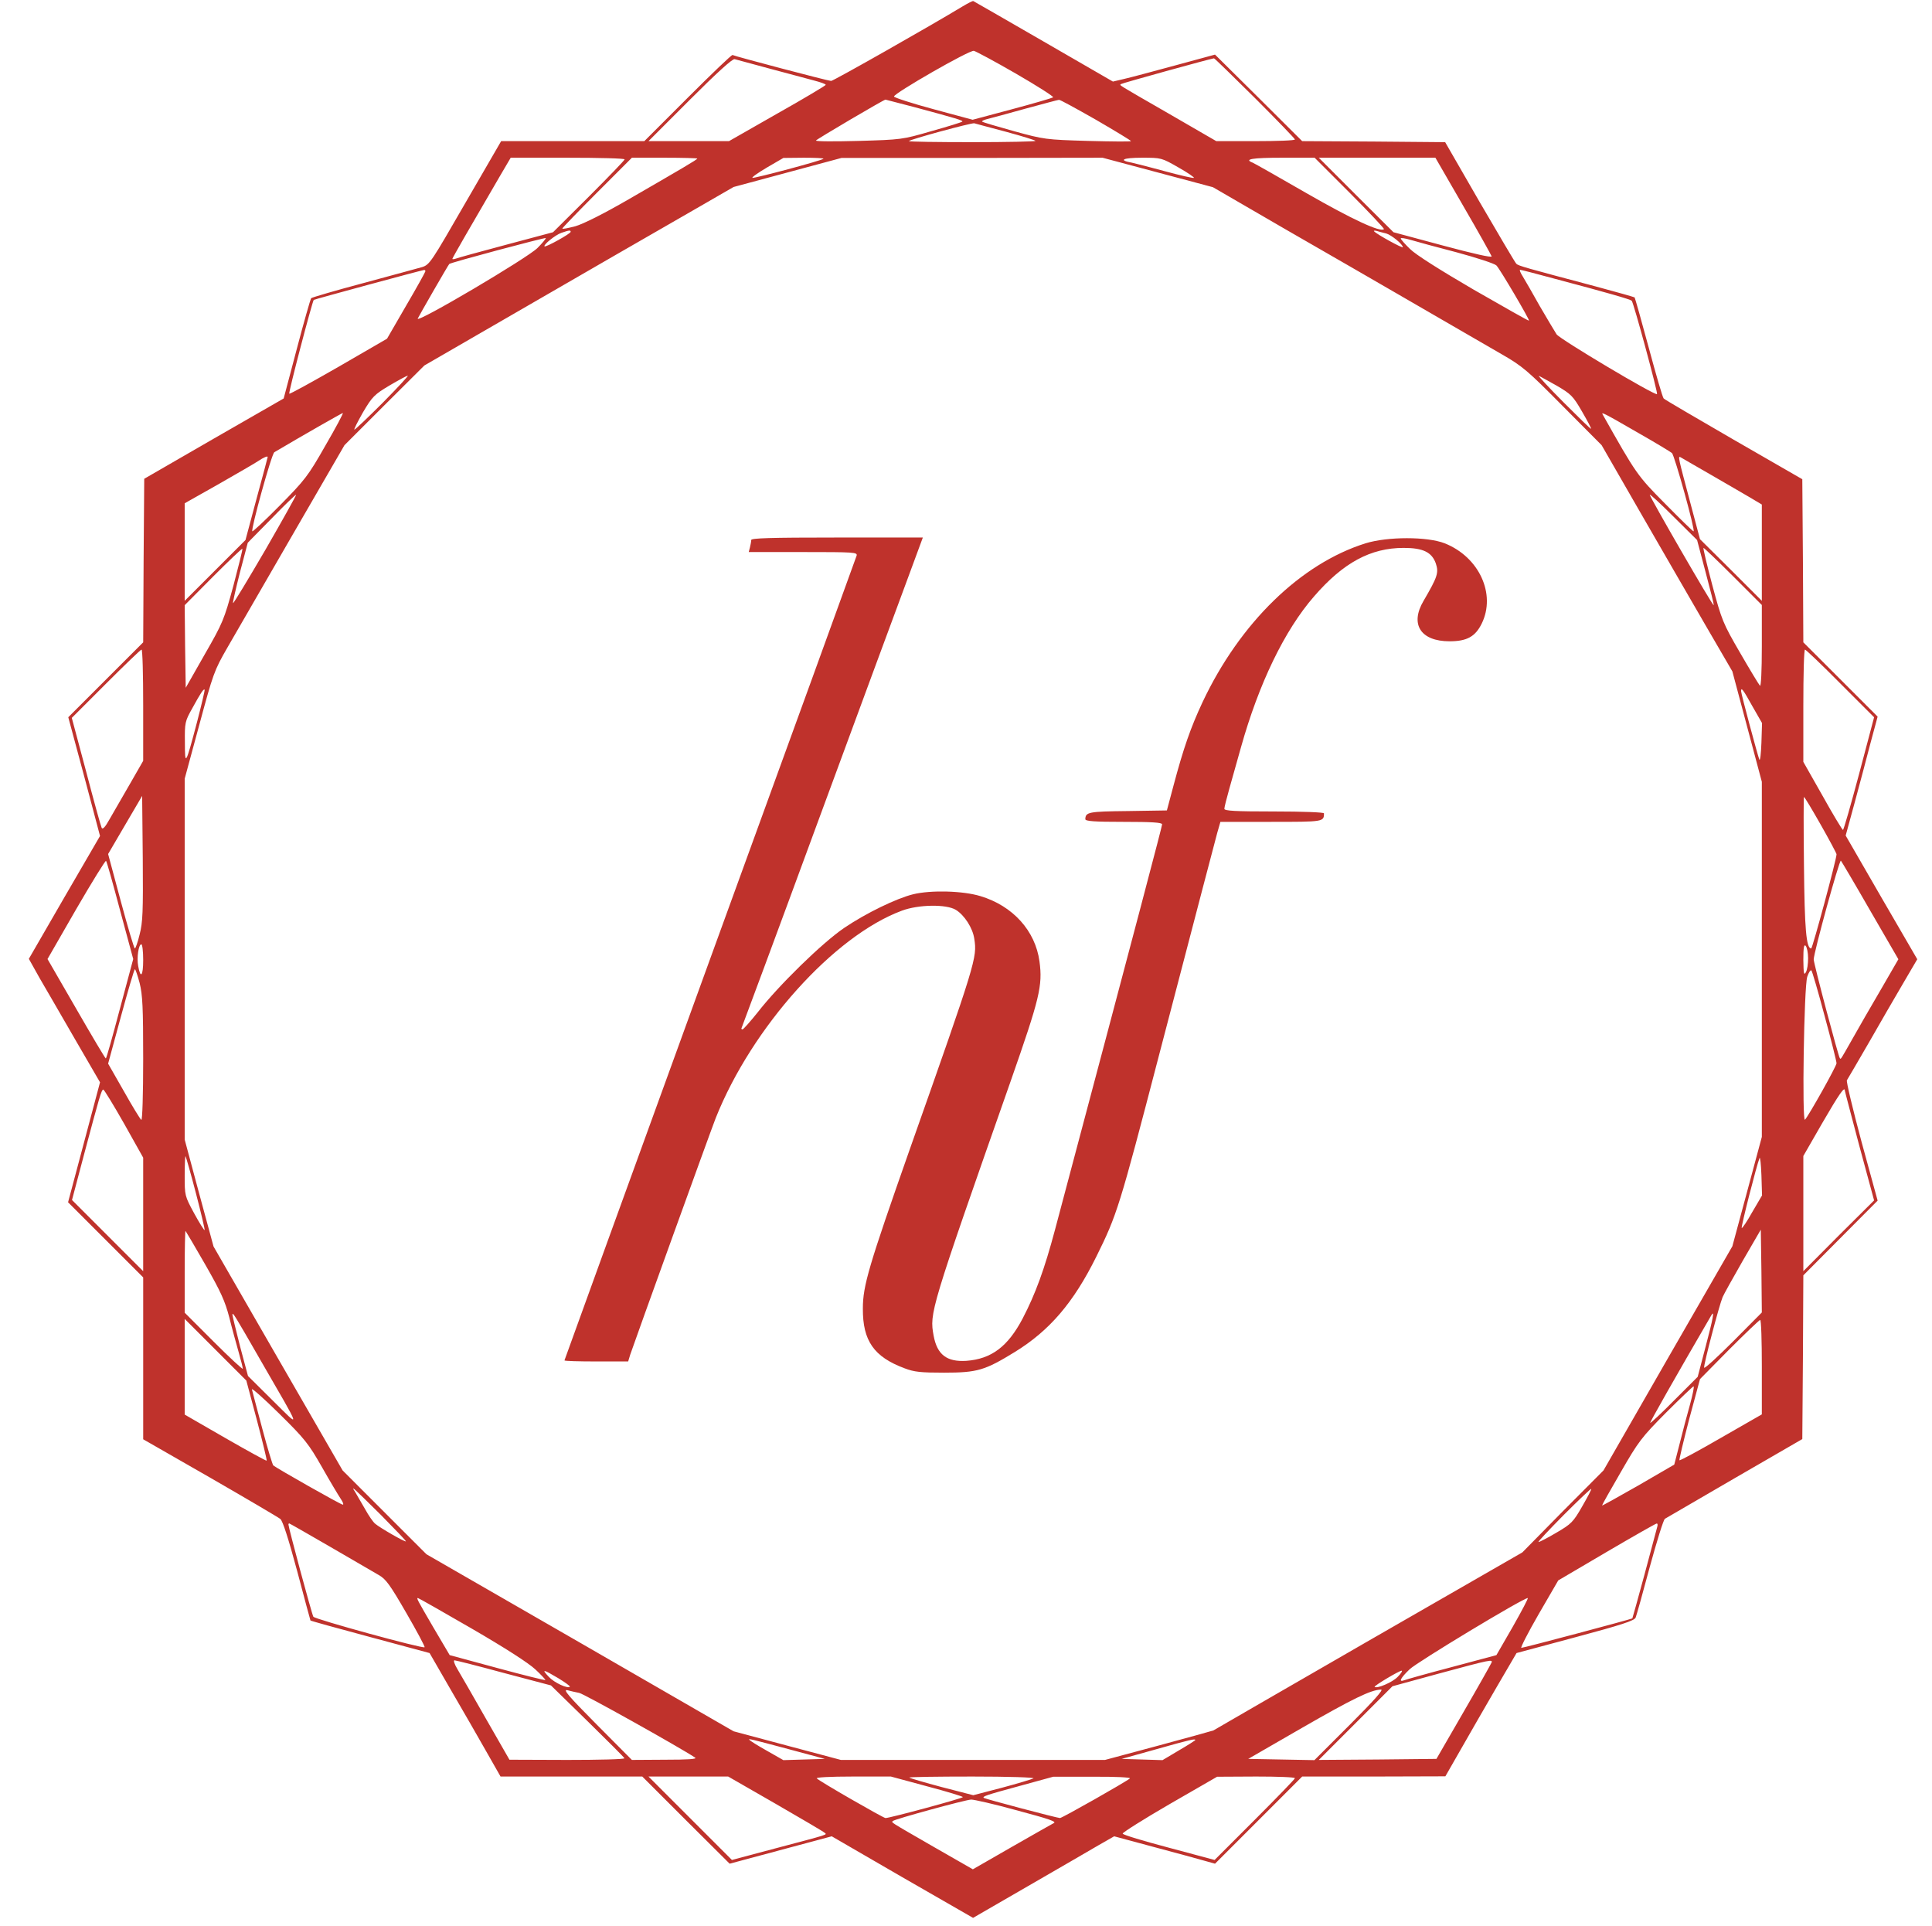
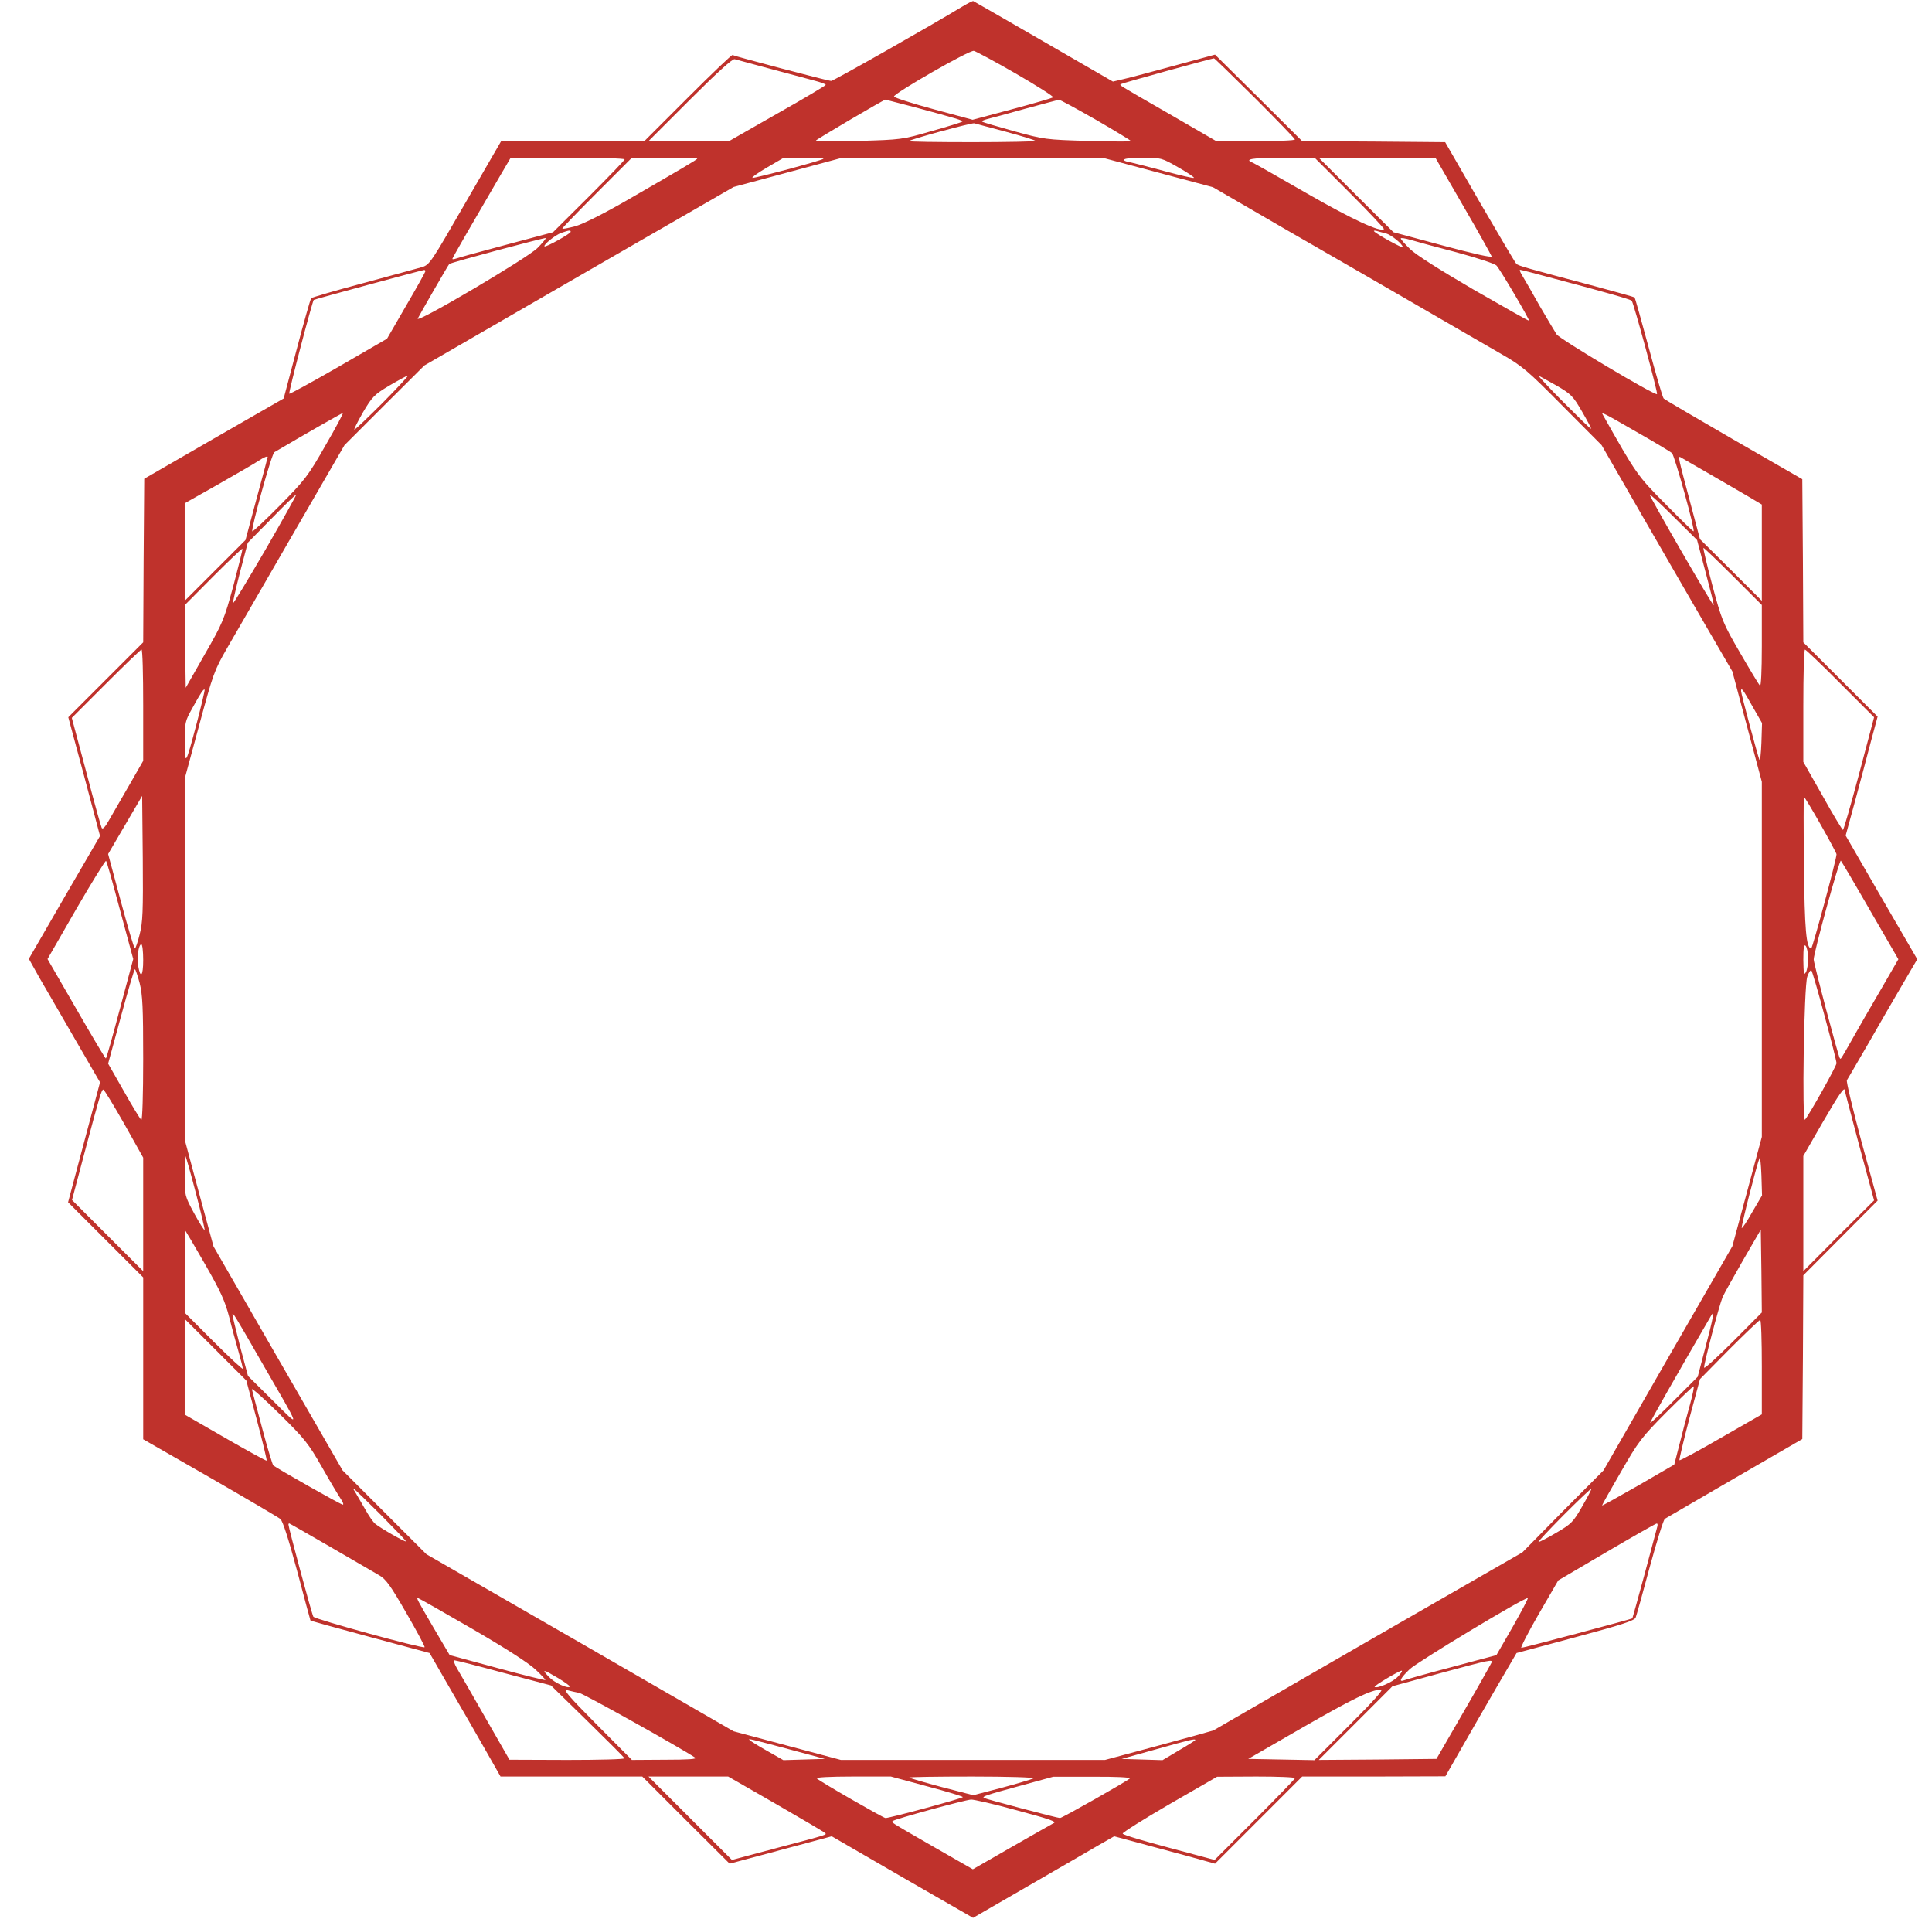
<svg xmlns="http://www.w3.org/2000/svg" version="1.0" width="931pt" height="928pt" viewBox="0 0 931 928" preserveAspectRatio="xMidYMid meet">
  <g transform="translate(0,928) scale(0.1,-0.1)" fill="#bf322c" stroke="none">
    <path d="M4640 9250 c-155 -94 -624 -360 -635 -360 -14 0 -465 119 -475 125 -4 2 -100 -90 -216 -206 l-209 -209 -345 0 -345 0 -172 -297 c-165 -286 -172 -298 -209 -310 -22 -6 -149 -41 -283 -77 -135 -36 -248 -69 -252 -73 -3 -5 -35 -115 -69 -245 l-63 -238 -336 -193 -336 -194 -3 -394 -2 -394 -181 -181 -180 -180 77 -286 76 -286 -172 -296 -171 -296 52 -93 c29 -50 107 -184 172 -297 l119 -205 -77 -289 -77 -289 181 -181 181 -181 0 -390 0 -390 321 -184 c177 -102 330 -192 340 -200 12 -11 38 -92 81 -251 34 -129 63 -236 64 -238 1 -2 131 -38 288 -80 l286 -77 101 -175 c56 -96 133 -230 171 -297 l70 -123 342 0 341 0 210 -210 211 -210 246 66 246 66 340 -197 341 -196 263 152 c145 84 298 172 340 197 l77 44 193 -52 c106 -28 215 -58 243 -66 l50 -14 210 210 210 210 345 0 345 1 75 131 c41 72 118 206 171 297 l97 166 283 76 c224 60 285 80 291 95 4 10 35 120 68 244 34 124 66 228 73 232 7 4 158 92 337 196 l325 188 3 394 2 395 179 180 179 180 -78 285 c-42 157 -74 290 -70 295 4 6 51 87 105 180 54 94 128 223 166 287 l68 116 -173 298 -172 298 44 161 c24 88 58 217 76 286 l34 126 -179 179 -179 179 -2 393 -3 393 -330 190 c-181 105 -334 194 -338 199 -5 4 -37 115 -72 245 -35 130 -66 239 -68 242 -3 2 -87 26 -188 53 -335 89 -372 99 -382 109 -6 6 -85 140 -177 298 l-166 288 -344 3 -345 2 -210 209 -210 208 -195 -53 c-107 -29 -218 -59 -246 -65 l-51 -12 -334 193 c-184 106 -336 194 -339 195 -3 1 -25 -10 -50 -25z m256 -325 c102 -59 182 -110 179 -114 -4 -3 -92 -29 -197 -57 l-191 -51 -189 51 c-104 28 -190 56 -190 61 -1 15 364 225 385 220 9 -2 101 -51 203 -110z m-1186 24 c85 -23 181 -48 213 -57 31 -8 57 -17 56 -21 0 -3 -105 -66 -233 -138 l-233 -133 -194 0 -194 0 200 200 c128 128 205 198 215 195 8 -2 85 -23 170 -46z m2337 -141 c106 -106 193 -196 193 -200 0 -5 -85 -8 -189 -8 l-190 0 -228 132 c-257 148 -238 136 -231 143 4 4 423 120 448 124 2 1 91 -86 197 -191z m-1645 -43 c209 -56 241 -66 235 -71 -3 -3 -70 -24 -149 -46 -141 -41 -146 -41 -351 -47 -114 -3 -206 -3 -205 2 3 6 327 197 335 197 1 0 62 -16 135 -35z m879 -62 c93 -54 169 -100 169 -103 0 -3 -93 -2 -207 1 -204 6 -211 7 -357 47 -82 23 -151 43 -153 46 -3 3 8 8 23 12 16 4 99 26 184 50 85 23 159 43 163 43 5 1 85 -43 178 -96z m-433 -58 c78 -21 142 -41 142 -44 0 -3 -137 -6 -305 -6 -168 0 -305 2 -305 5 0 7 302 89 315 86 6 -2 74 -20 153 -41z m-1838 -133 c0 -4 -78 -85 -172 -179 l-173 -172 -225 -60 c-124 -33 -233 -63 -243 -67 -9 -3 -17 -4 -17 -1 0 4 84 150 227 395 l54 92 274 0 c151 0 275 -3 275 -8z m350 4 c0 -5 -74 -48 -330 -196 -121 -70 -219 -119 -257 -130 -35 -9 -63 -15 -63 -11 0 3 75 81 167 173 l168 168 157 0 c87 0 158 -2 158 -4z m608 -1 c-9 -9 -332 -95 -342 -92 -5 2 26 24 70 50 l79 46 99 1 c55 0 97 -2 94 -5z m1611 -66 l266 -71 355 -206 c195 -112 427 -246 515 -297 88 -51 216 -125 285 -165 69 -40 175 -101 235 -136 101 -58 125 -78 296 -251 l187 -188 187 -325 c103 -179 245 -424 315 -545 l128 -220 71 -266 71 -266 0 -855 0 -856 -71 -264 -71 -263 -311 -540 -310 -540 -196 -197 -195 -198 -741 -426 c-407 -235 -744 -429 -748 -432 -5 -2 -124 -35 -265 -73 l-257 -69 -637 0 -636 0 -259 69 -258 69 -740 427 -740 426 -202 202 -202 202 -311 539 -311 540 -70 258 -69 257 0 870 0 869 70 258 c67 248 72 263 136 374 37 63 178 309 315 545 l249 430 192 192 193 192 275 159 c498 288 862 498 1040 600 l175 101 260 70 260 70 629 0 629 1 266 -71z m100 24 c46 -26 79 -49 74 -50 -5 -2 -66 12 -136 31 -70 19 -143 38 -162 42 -68 12 -45 24 48 24 93 0 94 0 176 -47z m826 -123 c93 -93 167 -172 164 -174 -16 -17 -155 48 -371 172 -135 78 -252 144 -261 148 -45 17 -3 24 141 24 l157 0 170 -170z m546 -62 c74 -127 135 -237 137 -243 2 -8 -90 13 -235 52 l-238 64 -180 179 -180 180 281 0 281 0 134 -232z m-4301 -125 c0 -9 -121 -76 -126 -70 -7 7 52 55 81 65 38 13 45 14 45 5z m3930 -8 c25 -7 80 -52 80 -66 0 -7 -124 61 -138 76 -4 4 2 5 13 2 11 -3 31 -9 45 -12z m-4090 -70 c-48 -48 -586 -366 -577 -340 6 13 146 257 152 263 6 7 460 128 465 125 2 -2 -16 -24 -40 -48z m4430 -21 c96 -26 182 -54 191 -63 17 -17 161 -262 157 -266 -2 -2 -121 66 -266 149 -163 95 -280 169 -307 196 -25 24 -45 47 -45 51 0 4 21 1 48 -7 26 -8 126 -35 222 -60z m-4970 -91 c-1 -5 -42 -79 -93 -166 l-92 -159 -233 -135 c-129 -74 -236 -133 -238 -130 -5 4 111 445 118 452 3 3 516 142 531 144 4 1 7 -2 7 -6z m5434 -34 c268 -71 371 -101 379 -108 9 -9 127 -444 122 -450 -9 -9 -467 264 -484 288 -9 14 -46 76 -81 136 -34 61 -71 125 -82 143 -11 17 -17 32 -13 32 4 0 75 -18 159 -41z m-5639 -599 c-71 -71 -133 -130 -137 -130 -4 0 15 37 41 83 45 76 55 86 127 129 44 26 83 47 89 48 5 0 -49 -58 -120 -130z m5656 82 c70 -41 79 -50 122 -124 26 -45 46 -82 44 -84 -2 -2 -61 56 -132 127 -72 72 -125 130 -120 128 6 -2 44 -24 86 -47z m-5933 -289 c-84 -148 -99 -166 -219 -288 -70 -71 -130 -127 -133 -125 -8 9 93 374 106 381 147 87 325 188 330 189 4 0 -34 -71 -84 -157z m6318 66 c88 -50 164 -96 171 -102 13 -13 114 -377 104 -377 -4 0 -65 60 -137 133 -134 135 -140 144 -301 430 -8 13 4 8 163 -84z m-6596 -121 c0 -2 -24 -92 -54 -202 l-53 -198 -147 -147 -146 -146 0 235 0 235 163 92 c89 51 176 101 192 112 27 18 45 25 45 19z m6950 -83 c74 -43 161 -93 193 -112 l57 -34 0 -232 0 -232 -149 149 -149 148 -51 192 c-53 199 -56 210 -43 203 4 -3 68 -39 142 -82z m-6961 -364 c-84 -144 -154 -260 -156 -257 -2 2 13 68 33 147 l38 144 115 117 c63 65 116 116 118 114 2 -1 -65 -121 -148 -265z m6940 -108 c23 -86 41 -157 39 -159 -5 -4 -308 521 -308 532 0 5 51 -42 114 -105 l114 -113 41 -155z m-7094 -64 c-45 -165 -51 -180 -139 -333 l-91 -160 -3 199 -2 199 137 138 c75 75 139 136 141 134 2 -3 -18 -82 -43 -177z m7227 44 l138 -138 0 -199 c0 -121 -4 -196 -9 -190 -5 5 -48 76 -96 159 -83 143 -88 156 -134 327 -26 98 -45 178 -42 178 3 0 68 -62 143 -137z m-7662 -621 l0 -268 -66 -115 c-36 -62 -80 -138 -97 -168 -20 -36 -32 -49 -37 -40 -4 8 -38 130 -75 272 l-69 258 164 164 c91 91 168 165 172 165 5 0 8 -121 8 -268z m8178 105 l163 -163 -72 -272 c-40 -150 -75 -272 -78 -271 -3 0 -48 74 -98 164 l-93 164 0 270 c0 149 3 271 8 271 4 0 81 -73 170 -163z m-7919 -188 c-55 -208 -58 -212 -58 -96 -1 95 0 101 36 165 40 73 54 94 59 89 2 -2 -15 -73 -37 -158z m7495 79 l47 -82 -3 -95 c-2 -53 -6 -89 -10 -81 -8 20 -88 317 -88 330 0 20 9 9 54 -72z m-7771 -1100 c-9 -38 -20 -68 -23 -68 -4 0 -34 102 -68 228 l-61 227 38 65 c21 36 58 99 82 140 l44 75 3 -300 c2 -258 0 -309 -15 -367z m8101 528 c42 -74 76 -138 76 -142 1 -21 -116 -454 -122 -454 -24 0 -32 92 -35 403 -2 180 -2 327 0 327 3 0 39 -60 81 -134z m-8195 -414 l63 -233 -64 -239 c-35 -132 -65 -240 -68 -240 -3 0 -67 108 -143 240 l-138 239 138 240 c76 131 141 236 144 233 4 -4 34 -112 68 -240z m8434 -1 l135 -233 -85 -147 c-47 -80 -108 -186 -136 -236 -59 -104 -56 -100 -61 -94 -7 7 -126 456 -126 476 0 33 124 483 131 476 4 -5 68 -113 142 -242z m-8323 -237 c0 -77 -13 -92 -24 -29 -8 40 2 105 15 105 5 0 9 -34 9 -76z m8023 9 c0 -26 -4 -57 -11 -68 -9 -16 -11 -6 -12 60 0 58 3 76 11 68 6 -6 12 -33 12 -60z m-8040 -120 c14 -57 17 -116 17 -366 0 -171 -4 -296 -9 -293 -5 3 -43 65 -84 138 l-76 133 62 228 c34 125 64 227 67 227 3 0 13 -30 23 -67z m8120 -160 c32 -117 57 -218 57 -226 0 -14 -133 -251 -152 -272 -15 -16 -5 642 11 689 7 21 16 34 20 30 4 -5 33 -104 64 -221z m-8195 -517 l92 -164 0 -273 0 -274 -172 172 -171 171 58 219 c75 281 84 313 93 313 4 -1 49 -74 100 -164z m8292 159 c0 -3 32 -123 70 -267 l71 -262 -171 -170 -170 -171 0 277 0 278 92 160 c80 138 108 178 108 155z m-7946 -494 c25 -96 44 -176 42 -178 -2 -2 -25 34 -50 80 -46 85 -46 86 -46 183 0 53 2 95 4 93 2 -2 25 -82 50 -178z m7500 -91 c-25 -45 -48 -79 -51 -77 -4 5 73 307 86 337 3 8 7 -29 9 -82 l3 -98 -47 -80z m-7455 -253 c75 -131 95 -175 116 -255 13 -53 34 -128 45 -167 11 -38 20 -74 20 -80 0 -5 -63 53 -140 130 l-140 140 0 199 c0 110 2 197 4 195 2 -2 45 -75 95 -162z m7364 -369 c-76 -76 -139 -134 -141 -128 -4 10 72 299 89 340 6 14 50 93 97 175 l87 150 3 -200 2 -199 -137 -138z m-7097 -93 c202 -350 195 -328 58 -193 l-119 118 -38 142 c-20 79 -37 148 -37 153 1 14 5 8 136 -220z m6964 70 l-39 -149 -113 -113 c-61 -62 -114 -111 -116 -109 -2 3 121 220 295 519 16 27 8 -16 -27 -148z m-6982 -358 c28 -106 49 -193 47 -195 -2 -2 -91 47 -199 109 l-196 113 0 230 0 231 148 -148 149 -149 51 -191z m7252 256 l0 -228 -197 -113 c-107 -62 -198 -111 -200 -108 -2 2 19 91 47 198 l52 193 141 143 c78 78 145 142 149 142 5 0 8 -102 8 -227z m-6938 -483 c39 -69 80 -137 90 -152 11 -16 15 -28 10 -28 -10 0 -318 175 -335 189 -4 4 -28 83 -53 177 -25 93 -47 178 -50 189 -4 11 55 -41 130 -115 125 -123 143 -146 208 -260z m6592 303 c-14 -49 -36 -133 -50 -189 l-26 -101 -174 -101 c-96 -55 -174 -98 -174 -96 0 3 41 76 91 162 84 146 99 166 217 285 70 70 130 127 133 127 4 0 -4 -39 -17 -87z m-6309 -532 c68 -69 123 -126 121 -128 -4 -4 -123 64 -148 85 -10 8 -32 40 -49 71 -18 31 -39 67 -47 81 -21 33 -21 33 123 -109z m5789 40 c-43 -75 -52 -84 -124 -126 -42 -25 -81 -45 -86 -45 -5 0 50 58 121 130 71 71 131 128 133 126 2 -2 -18 -40 -44 -85z m-6033 -194 c107 -62 212 -123 234 -136 34 -19 54 -46 133 -183 51 -88 91 -163 88 -165 -8 -8 -529 135 -536 147 -7 11 -120 430 -120 444 0 3 2 6 3 6 2 0 91 -51 198 -113z m6395 96 c-3 -10 -30 -112 -61 -228 -31 -115 -58 -211 -59 -213 -5 -4 -523 -142 -535 -142 -5 0 32 73 84 163 l94 162 233 137 c128 75 237 137 241 137 5 1 6 -7 3 -16z m-5713 -490 c162 -94 274 -166 307 -197 28 -26 50 -50 48 -51 -2 -2 -107 24 -232 58 l-229 62 -79 134 c-78 134 -82 141 -74 141 3 0 119 -66 259 -147z m5017 9 l-79 -137 -213 -57 c-118 -31 -221 -60 -231 -64 -29 -11 -19 10 26 53 35 34 545 342 569 343 4 0 -29 -62 -72 -138z m-4862 -223 l227 -60 176 -172 c97 -95 177 -175 178 -179 0 -5 -124 -8 -276 -8 l-278 1 -113 197 c-61 108 -124 216 -138 240 -14 23 -20 42 -14 42 6 0 113 -27 238 -61z m4759 49 c-3 -7 -63 -114 -135 -238 l-130 -225 -283 -3 -284 -2 177 177 178 178 227 62 c248 67 258 69 250 51z m-4497 -74 c33 -20 59 -39 56 -41 -10 -11 -75 19 -101 47 -37 39 -29 38 45 -6z m4045 6 c-25 -26 -100 -58 -111 -48 -4 5 117 77 130 78 6 0 -3 -14 -19 -30z m-3944 -77 c22 -4 482 -261 559 -312 10 -7 -36 -10 -145 -10 l-160 -1 -170 171 c-135 136 -164 170 -141 165 15 -4 41 -10 57 -13z m3714 -153 l-171 -171 -159 3 -160 3 260 150 c242 139 331 183 380 184 14 1 -34 -53 -150 -169z m-2690 -122 l160 -43 -100 -3 -100 -3 -79 45 c-43 24 -81 48 -84 52 -8 8 -6 8 203 -48z m1945 48 c0 -2 -36 -25 -79 -50 l-79 -47 -99 3 -98 3 165 46 c166 47 190 52 190 45z m-2023 -307 c125 -72 232 -135 237 -140 11 -10 28 -5 -233 -74 l-214 -57 -201 201 -201 201 192 0 192 0 228 -131z m730 84 c95 -25 173 -49 173 -52 0 -6 -355 -102 -373 -101 -10 0 -318 177 -331 191 -6 5 61 9 174 9 l183 0 174 -47z m513 38 c-8 -4 -77 -25 -152 -45 l-138 -36 -151 39 c-83 22 -154 43 -157 46 -3 3 134 5 304 5 170 0 302 -4 294 -9z m465 0 c-18 -16 -327 -191 -337 -191 -13 0 -361 92 -367 97 -9 7 12 14 170 57 l164 45 190 0 c107 1 185 -3 180 -8z m795 1 c0 -4 -87 -94 -193 -200 l-194 -194 -220 59 c-121 32 -222 62 -223 68 -1 5 100 69 226 142 l229 132 188 1 c103 0 187 -3 187 -8z m-1351 -152 c176 -47 208 -58 186 -66 -5 -3 -95 -53 -199 -113 l-188 -108 -192 110 c-215 124 -201 115 -193 123 9 9 349 102 377 103 14 0 108 -21 209 -49z" />
-     <path d="M3620 6678 c0 -7 -3 -23 -6 -35 l-6 -23 262 0 c245 0 262 -1 258 -17 -3 -10 -321 -886 -707 -1946 -385 -1060 -701 -1930 -701 -1932 0 -3 69 -5 153 -5 l154 0 10 33 c24 71 384 1068 412 1140 174 437 570 878 897 999 80 30 214 32 260 4 41 -25 82 -88 89 -140 14 -90 9 -108 -310 -1011 -199 -566 -227 -660 -227 -770 -1 -155 53 -233 201 -288 47 -18 78 -21 191 -21 160 0 196 11 341 100 167 103 282 237 392 459 100 202 111 237 302 970 198 758 267 1021 281 1073 l15 52 244 0 c253 0 255 0 255 41 0 5 -101 9 -240 9 -190 0 -240 3 -240 13 0 7 11 51 24 97 13 47 38 136 56 199 86 307 210 564 352 727 141 163 273 234 432 234 94 0 136 -21 155 -75 15 -45 8 -65 -59 -180 -67 -113 -14 -195 125 -195 83 0 124 22 155 85 70 142 -12 321 -178 387 -84 33 -275 33 -382 0 -312 -98 -605 -383 -785 -765 -58 -124 -92 -222 -140 -402 l-32 -120 -189 -3 c-189 -2 -203 -5 -204 -39 0 -10 44 -13 185 -13 134 0 185 -3 185 -12 0 -9 -106 -412 -516 -1953 -51 -191 -94 -309 -156 -428 -71 -135 -150 -195 -271 -204 -94 -6 -141 29 -158 121 -20 110 -19 116 371 1226 140 400 155 460 139 578 -20 147 -128 267 -284 314 -84 26 -240 30 -325 9 -81 -20 -227 -91 -332 -162 -106 -72 -316 -277 -417 -407 -36 -45 -69 -82 -73 -82 -5 0 -7 4 -4 8 2 4 169 453 369 997 201 545 396 1074 435 1178 l69 187 -413 0 c-325 0 -414 -3 -414 -12z" />
  </g>
</svg>